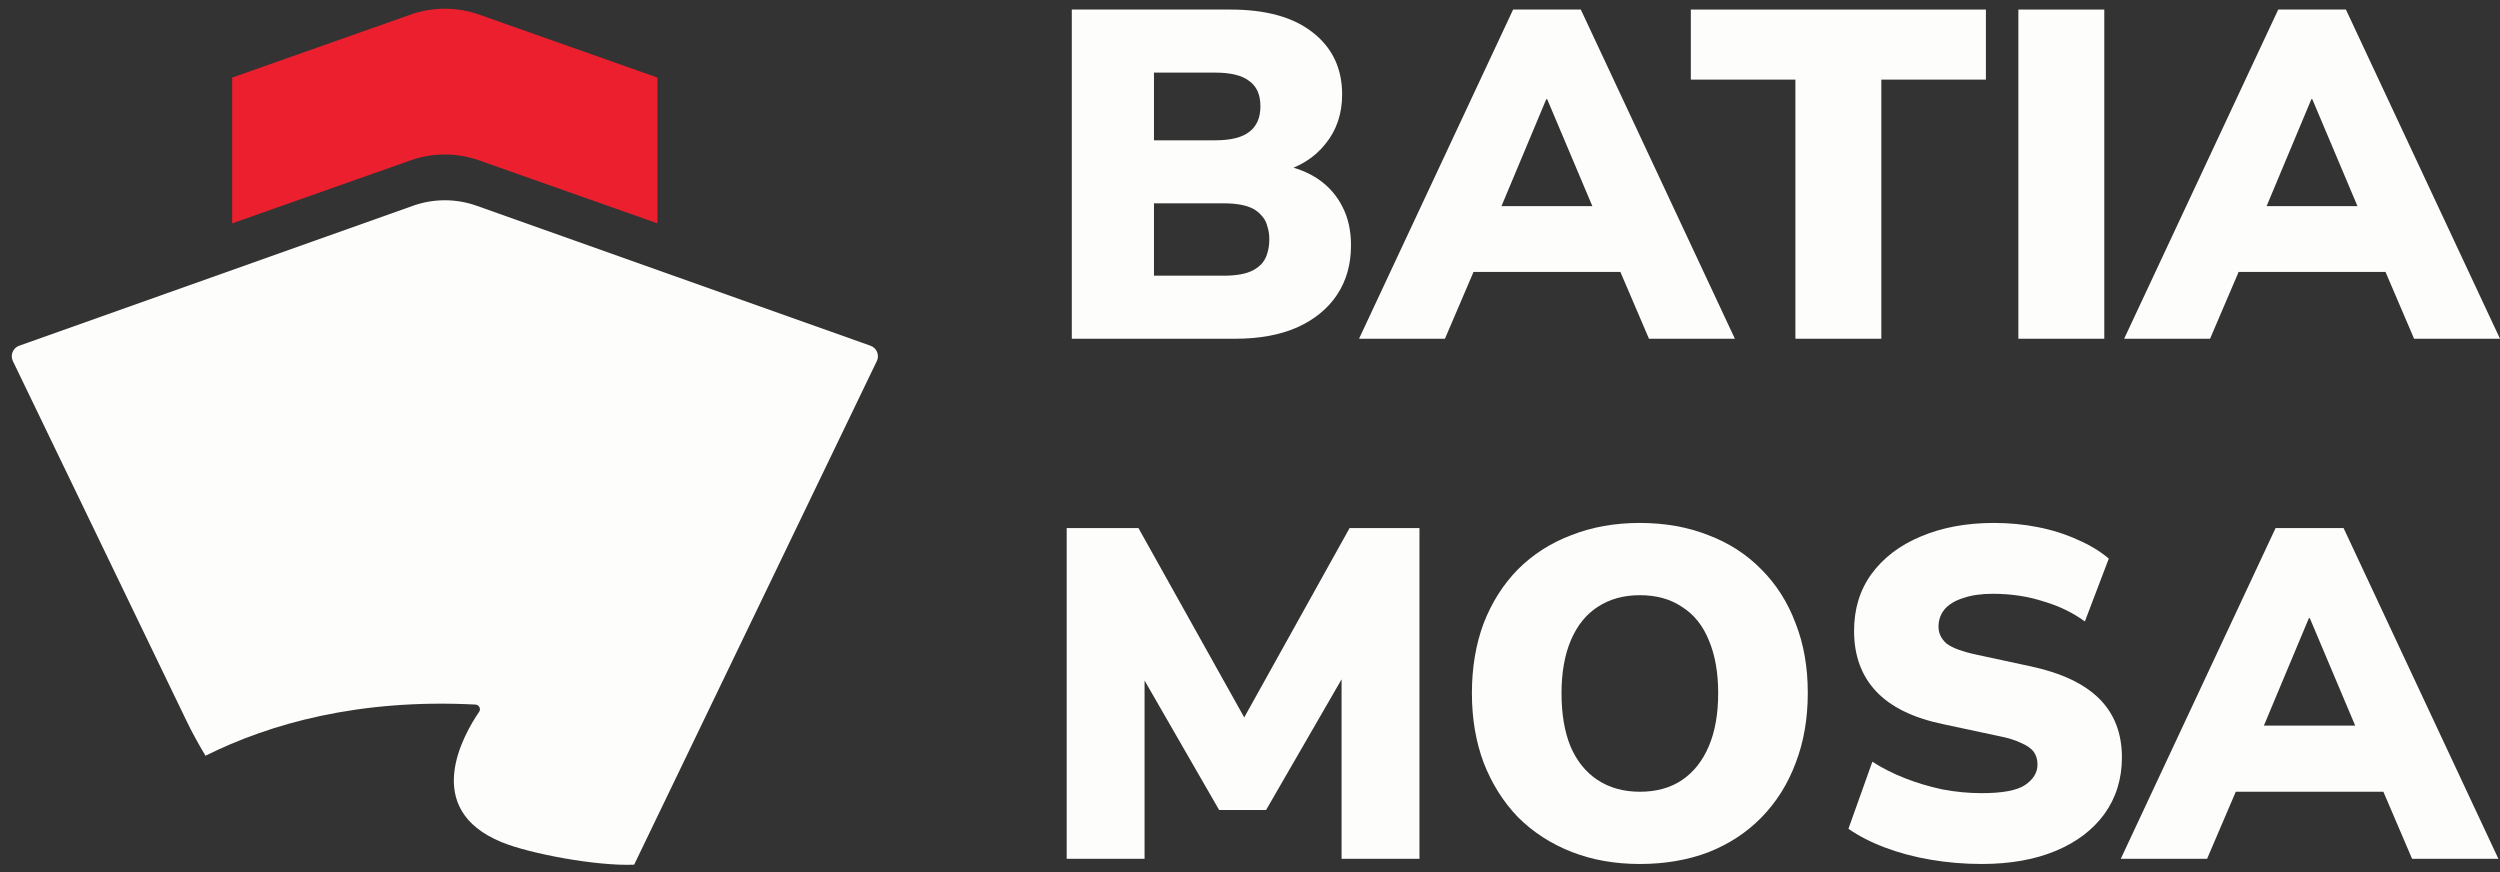
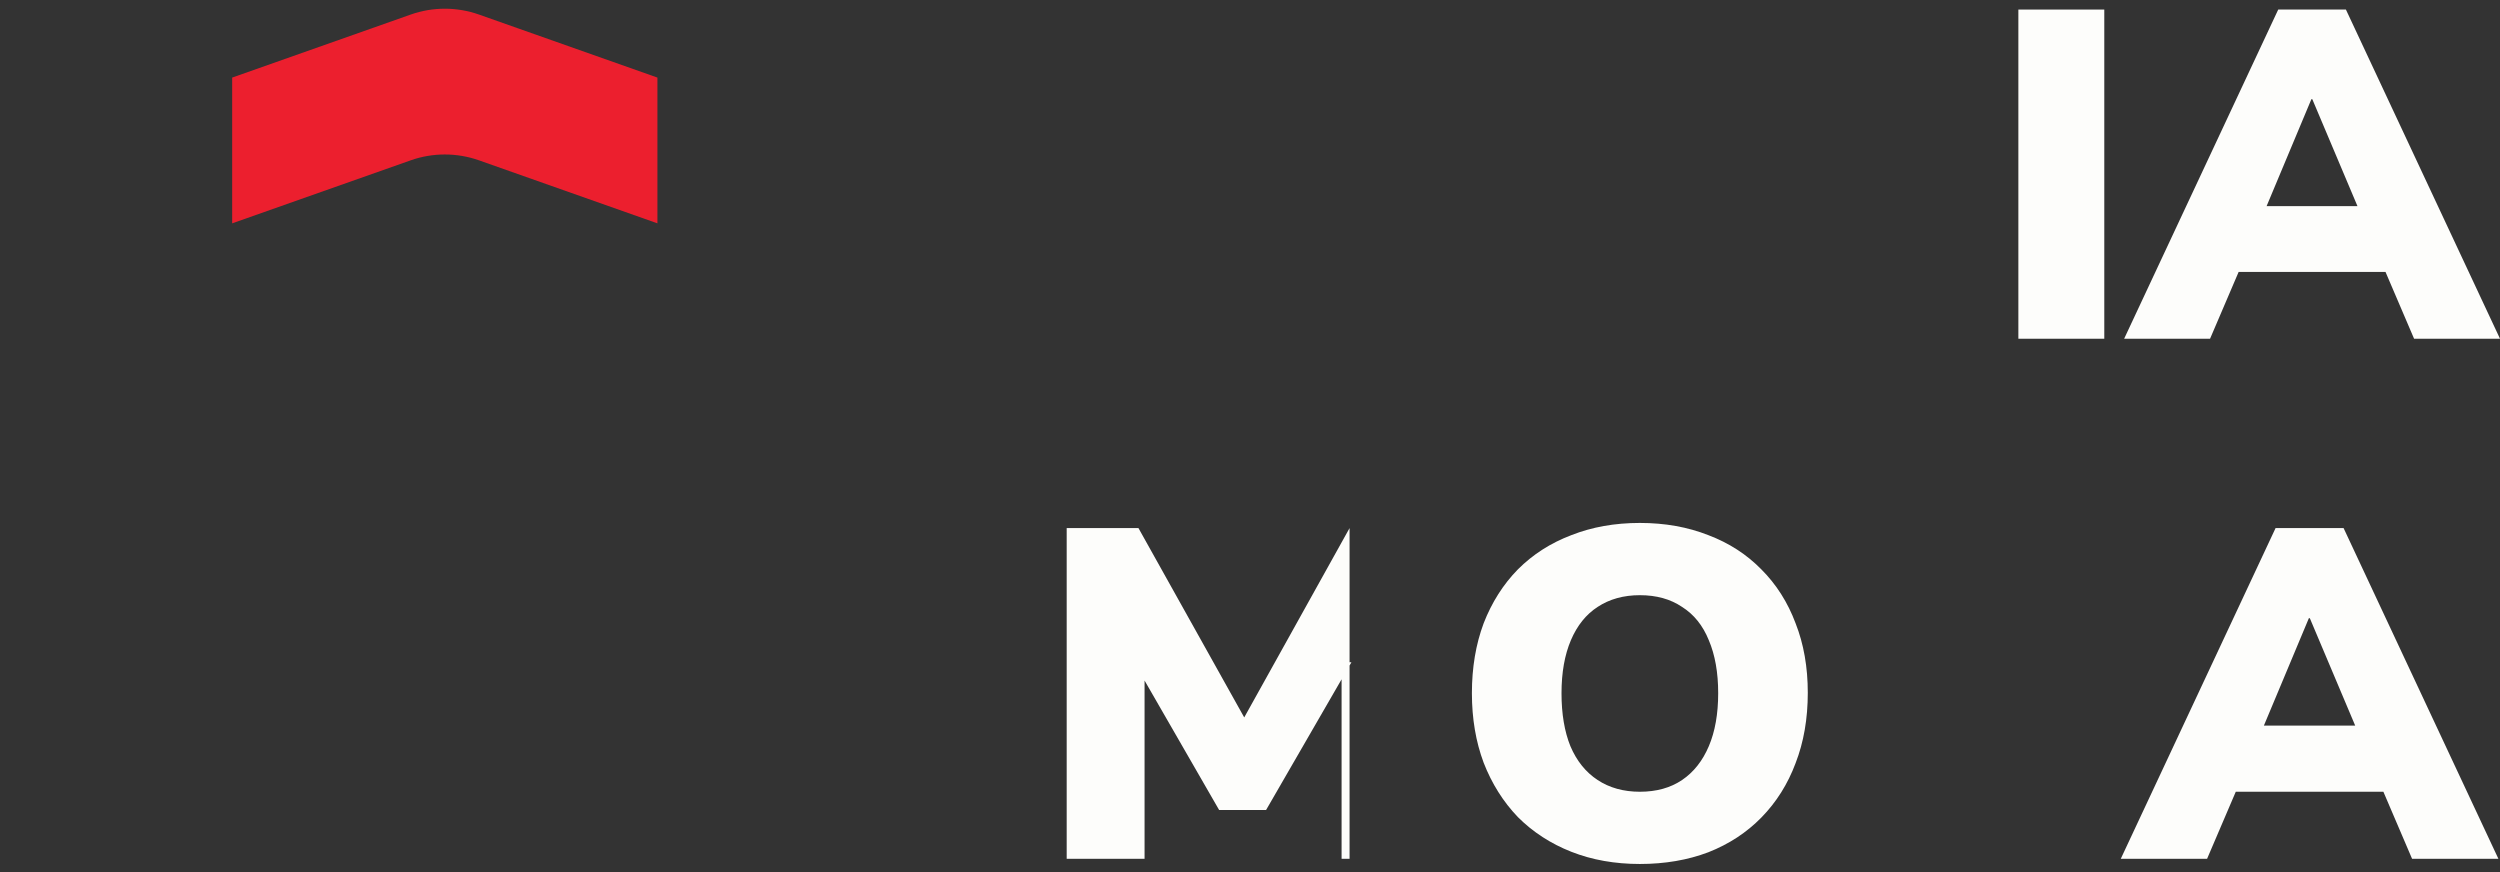
<svg xmlns="http://www.w3.org/2000/svg" width="172" height="60" viewBox="0 0 172 60" fill="none">
  <rect x="0" y="0" width="172" height="60" fill="#333333" stroke="none" />
-   <path d="M32.711 48.474C32.959 48.488 33.104 48.771 32.966 48.971C31.889 50.545 28.949 55.66 34.519 57.944C36.479 58.745 41.076 59.6 43.63 59.49L60.325 24.842C60.526 24.435 60.319 23.938 59.891 23.786L32.78 14.151C31.372 13.654 29.839 13.654 28.431 14.151L1.32 23.786C0.893 23.938 0.685 24.435 0.886 24.842L12.84 49.613C13.233 50.428 13.675 51.221 14.137 51.995C18.569 49.786 24.684 48.06 32.711 48.474Z" fill="#FDFDFB" />
  <path d="M32.959 11.032L45.231 15.366V5.338L32.959 1.003C31.434 0.465 29.77 0.465 28.252 1.003L15.973 5.338V15.366L28.252 11.032C29.77 10.494 31.434 10.494 32.959 11.032Z" fill="#EC1F2E" />
  <path d="M145.909 59.086L156.559 36.333H161.239L171.89 59.086H165.951L163.272 52.825L165.531 54.471H152.234L154.526 52.825L151.847 59.086H145.909ZM158.851 42.53L155.107 51.47L154.203 49.92H163.595L162.691 51.47L158.915 42.53H158.851Z" fill="#FDFDFB" />
-   <path d="M136.338 59.442C135.155 59.442 133.993 59.345 132.853 59.151C131.712 58.958 130.658 58.678 129.69 58.312C128.722 57.947 127.882 57.516 127.172 57.021L128.818 52.406C129.485 52.837 130.228 53.213 131.045 53.536C131.863 53.858 132.724 54.117 133.627 54.31C134.531 54.483 135.435 54.569 136.338 54.569C137.758 54.569 138.748 54.386 139.308 54.02C139.888 53.633 140.179 53.159 140.179 52.6C140.179 52.255 140.093 51.965 139.921 51.728C139.749 51.492 139.458 51.287 139.049 51.115C138.662 50.922 138.135 50.76 137.468 50.631L133.692 49.824C131.626 49.394 130.088 48.641 129.077 47.565C128.065 46.489 127.56 45.101 127.56 43.402C127.56 41.895 127.958 40.594 128.754 39.496C129.571 38.378 130.701 37.517 132.143 36.914C133.606 36.291 135.284 35.978 137.177 35.978C138.232 35.978 139.243 36.075 140.211 36.269C141.201 36.463 142.115 36.753 142.955 37.14C143.794 37.506 144.504 37.937 145.085 38.431L143.439 42.756C142.621 42.154 141.664 41.691 140.566 41.368C139.49 41.024 138.339 40.852 137.113 40.852C136.317 40.852 135.639 40.949 135.08 41.142C134.52 41.315 134.09 41.573 133.789 41.917C133.509 42.261 133.369 42.659 133.369 43.111C133.369 43.563 133.552 43.95 133.918 44.273C134.305 44.574 135.004 44.832 136.016 45.048L139.759 45.855C141.846 46.306 143.406 47.049 144.439 48.081C145.472 49.114 145.988 50.459 145.988 52.116C145.988 53.579 145.59 54.87 144.794 55.989C143.998 57.086 142.879 57.936 141.438 58.538C139.996 59.141 138.296 59.442 136.338 59.442Z" fill="#FDFDFB" />
  <path d="M112.822 59.442C111.1 59.442 109.53 59.162 108.109 58.603C106.689 58.043 105.463 57.247 104.43 56.215C103.419 55.16 102.634 53.912 102.074 52.471C101.536 51.029 101.267 49.437 101.267 47.694C101.267 45.93 101.536 44.327 102.074 42.885C102.634 41.444 103.419 40.206 104.43 39.174C105.463 38.141 106.689 37.356 108.109 36.818C109.53 36.258 111.1 35.978 112.822 35.978C114.543 35.978 116.114 36.258 117.534 36.818C118.954 37.356 120.169 38.141 121.181 39.174C122.213 40.206 122.999 41.444 123.537 42.885C124.096 44.305 124.376 45.898 124.376 47.662C124.376 49.448 124.096 51.061 123.537 52.503C122.999 53.945 122.213 55.193 121.181 56.247C120.169 57.28 118.954 58.076 117.534 58.635C116.114 59.173 114.543 59.442 112.822 59.442ZM112.822 54.472C113.962 54.472 114.93 54.203 115.726 53.665C116.522 53.127 117.136 52.352 117.566 51.341C117.996 50.33 118.211 49.114 118.211 47.694C118.211 46.274 117.996 45.058 117.566 44.047C117.157 43.036 116.544 42.272 115.726 41.756C114.93 41.218 113.962 40.949 112.822 40.949C111.703 40.949 110.734 41.218 109.917 41.756C109.121 42.272 108.508 43.036 108.077 44.047C107.647 45.058 107.432 46.274 107.432 47.694C107.432 49.114 107.636 50.33 108.045 51.341C108.475 52.352 109.099 53.127 109.917 53.665C110.734 54.203 111.703 54.472 112.822 54.472Z" fill="#FDFDFB" />
-   <path d="M73.388 59.086V36.333H78.326L86.169 50.372H85.039L92.85 36.333H97.659V59.086H92.301V45.563H92.979L87.105 55.73H83.877L78.003 45.531H78.746V59.086H73.388Z" fill="#FDFDFB" />
+   <path d="M73.388 59.086V36.333H78.326L86.169 50.372H85.039L92.85 36.333V59.086H92.301V45.563H92.979L87.105 55.73H83.877L78.003 45.531H78.746V59.086H73.388Z" fill="#FDFDFB" />
  <path d="M146.141 23.305L156.742 0.658H161.399L172 23.305H166.089L163.423 17.073L165.672 18.711H152.437L154.718 17.073L152.052 23.305H146.141ZM159.022 6.826L155.296 15.724L154.397 14.182H163.744L162.845 15.724L159.087 6.826H159.022Z" fill="#FDFDFB" />
  <path d="M138.864 23.305V0.658H144.775V23.305H138.864Z" fill="#FDFDFB" />
-   <path d="M123.524 23.305V5.477H116.329V0.658H136.63V5.477H129.435V23.305H123.524Z" fill="#FDFDFB" />
-   <path d="M93.501 23.305L104.102 0.658H108.76L119.36 23.305H113.449L110.783 17.073L113.032 18.711H99.797L102.078 17.073L99.412 23.305H93.501ZM106.382 6.826L102.656 15.724L101.757 14.182H111.104L110.205 15.724L106.447 6.826H106.382Z" fill="#FDFDFB" />
-   <path d="M73.74 23.305V0.658H84.662C87.103 0.658 88.987 1.183 90.315 2.232C91.664 3.282 92.339 4.706 92.339 6.505C92.339 7.832 91.953 8.967 91.182 9.91C90.433 10.852 89.405 11.494 88.099 11.837V11.323C89.148 11.516 90.026 11.858 90.733 12.351C91.439 12.843 91.986 13.475 92.371 14.246C92.756 14.996 92.949 15.874 92.949 16.88C92.949 18.186 92.628 19.322 91.986 20.285C91.343 21.249 90.422 21.998 89.223 22.534C88.045 23.048 86.632 23.305 84.983 23.305H73.74ZM79.393 18.968H84.18C84.629 18.968 85.025 18.936 85.368 18.872C85.711 18.808 86 18.711 86.236 18.583C86.471 18.454 86.674 18.294 86.846 18.101C87.017 17.887 87.135 17.651 87.199 17.394C87.285 17.116 87.328 16.805 87.328 16.463C87.328 16.141 87.285 15.852 87.199 15.595C87.135 15.317 87.017 15.081 86.846 14.889C86.674 14.674 86.471 14.503 86.236 14.375C86 14.246 85.711 14.15 85.368 14.085C85.025 14.021 84.629 13.989 84.18 13.989H79.393V18.968ZM79.393 9.653H83.601C84.672 9.653 85.454 9.46 85.946 9.074C86.46 8.689 86.717 8.1 86.717 7.308C86.717 6.515 86.46 5.937 85.946 5.573C85.454 5.188 84.672 4.995 83.601 4.995H79.393V9.653Z" fill="#FDFDFB" />
</svg>